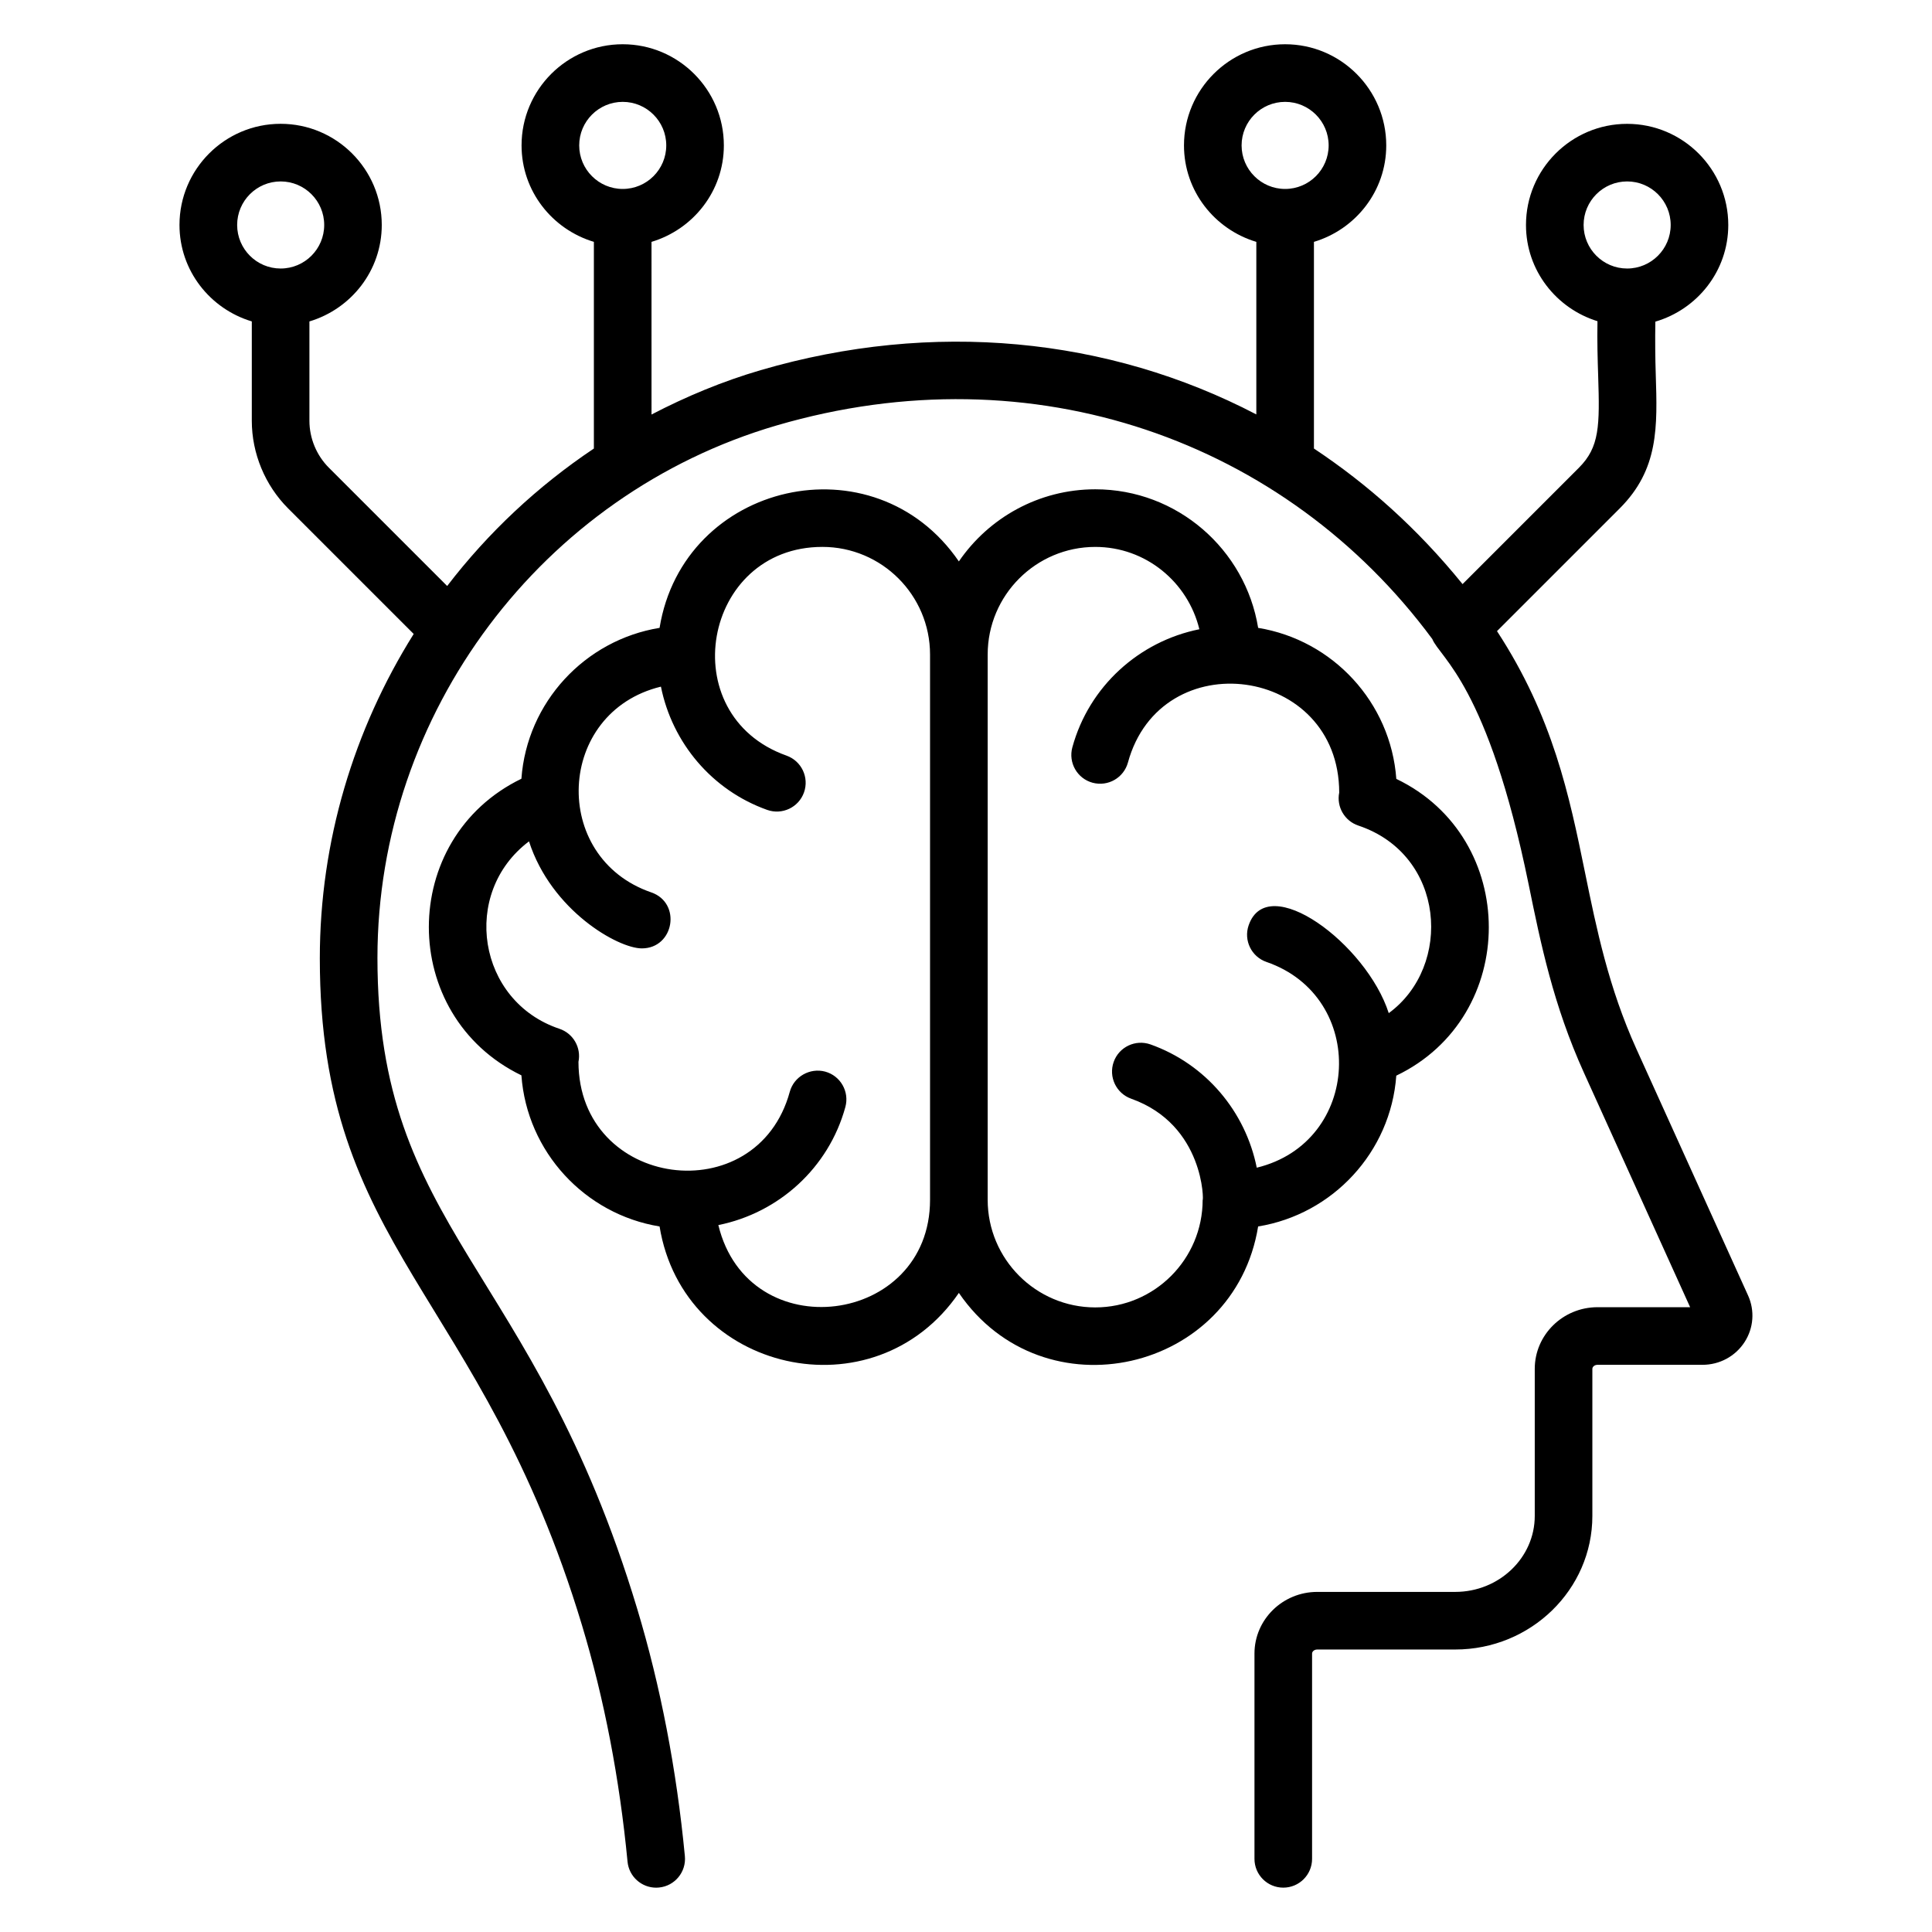
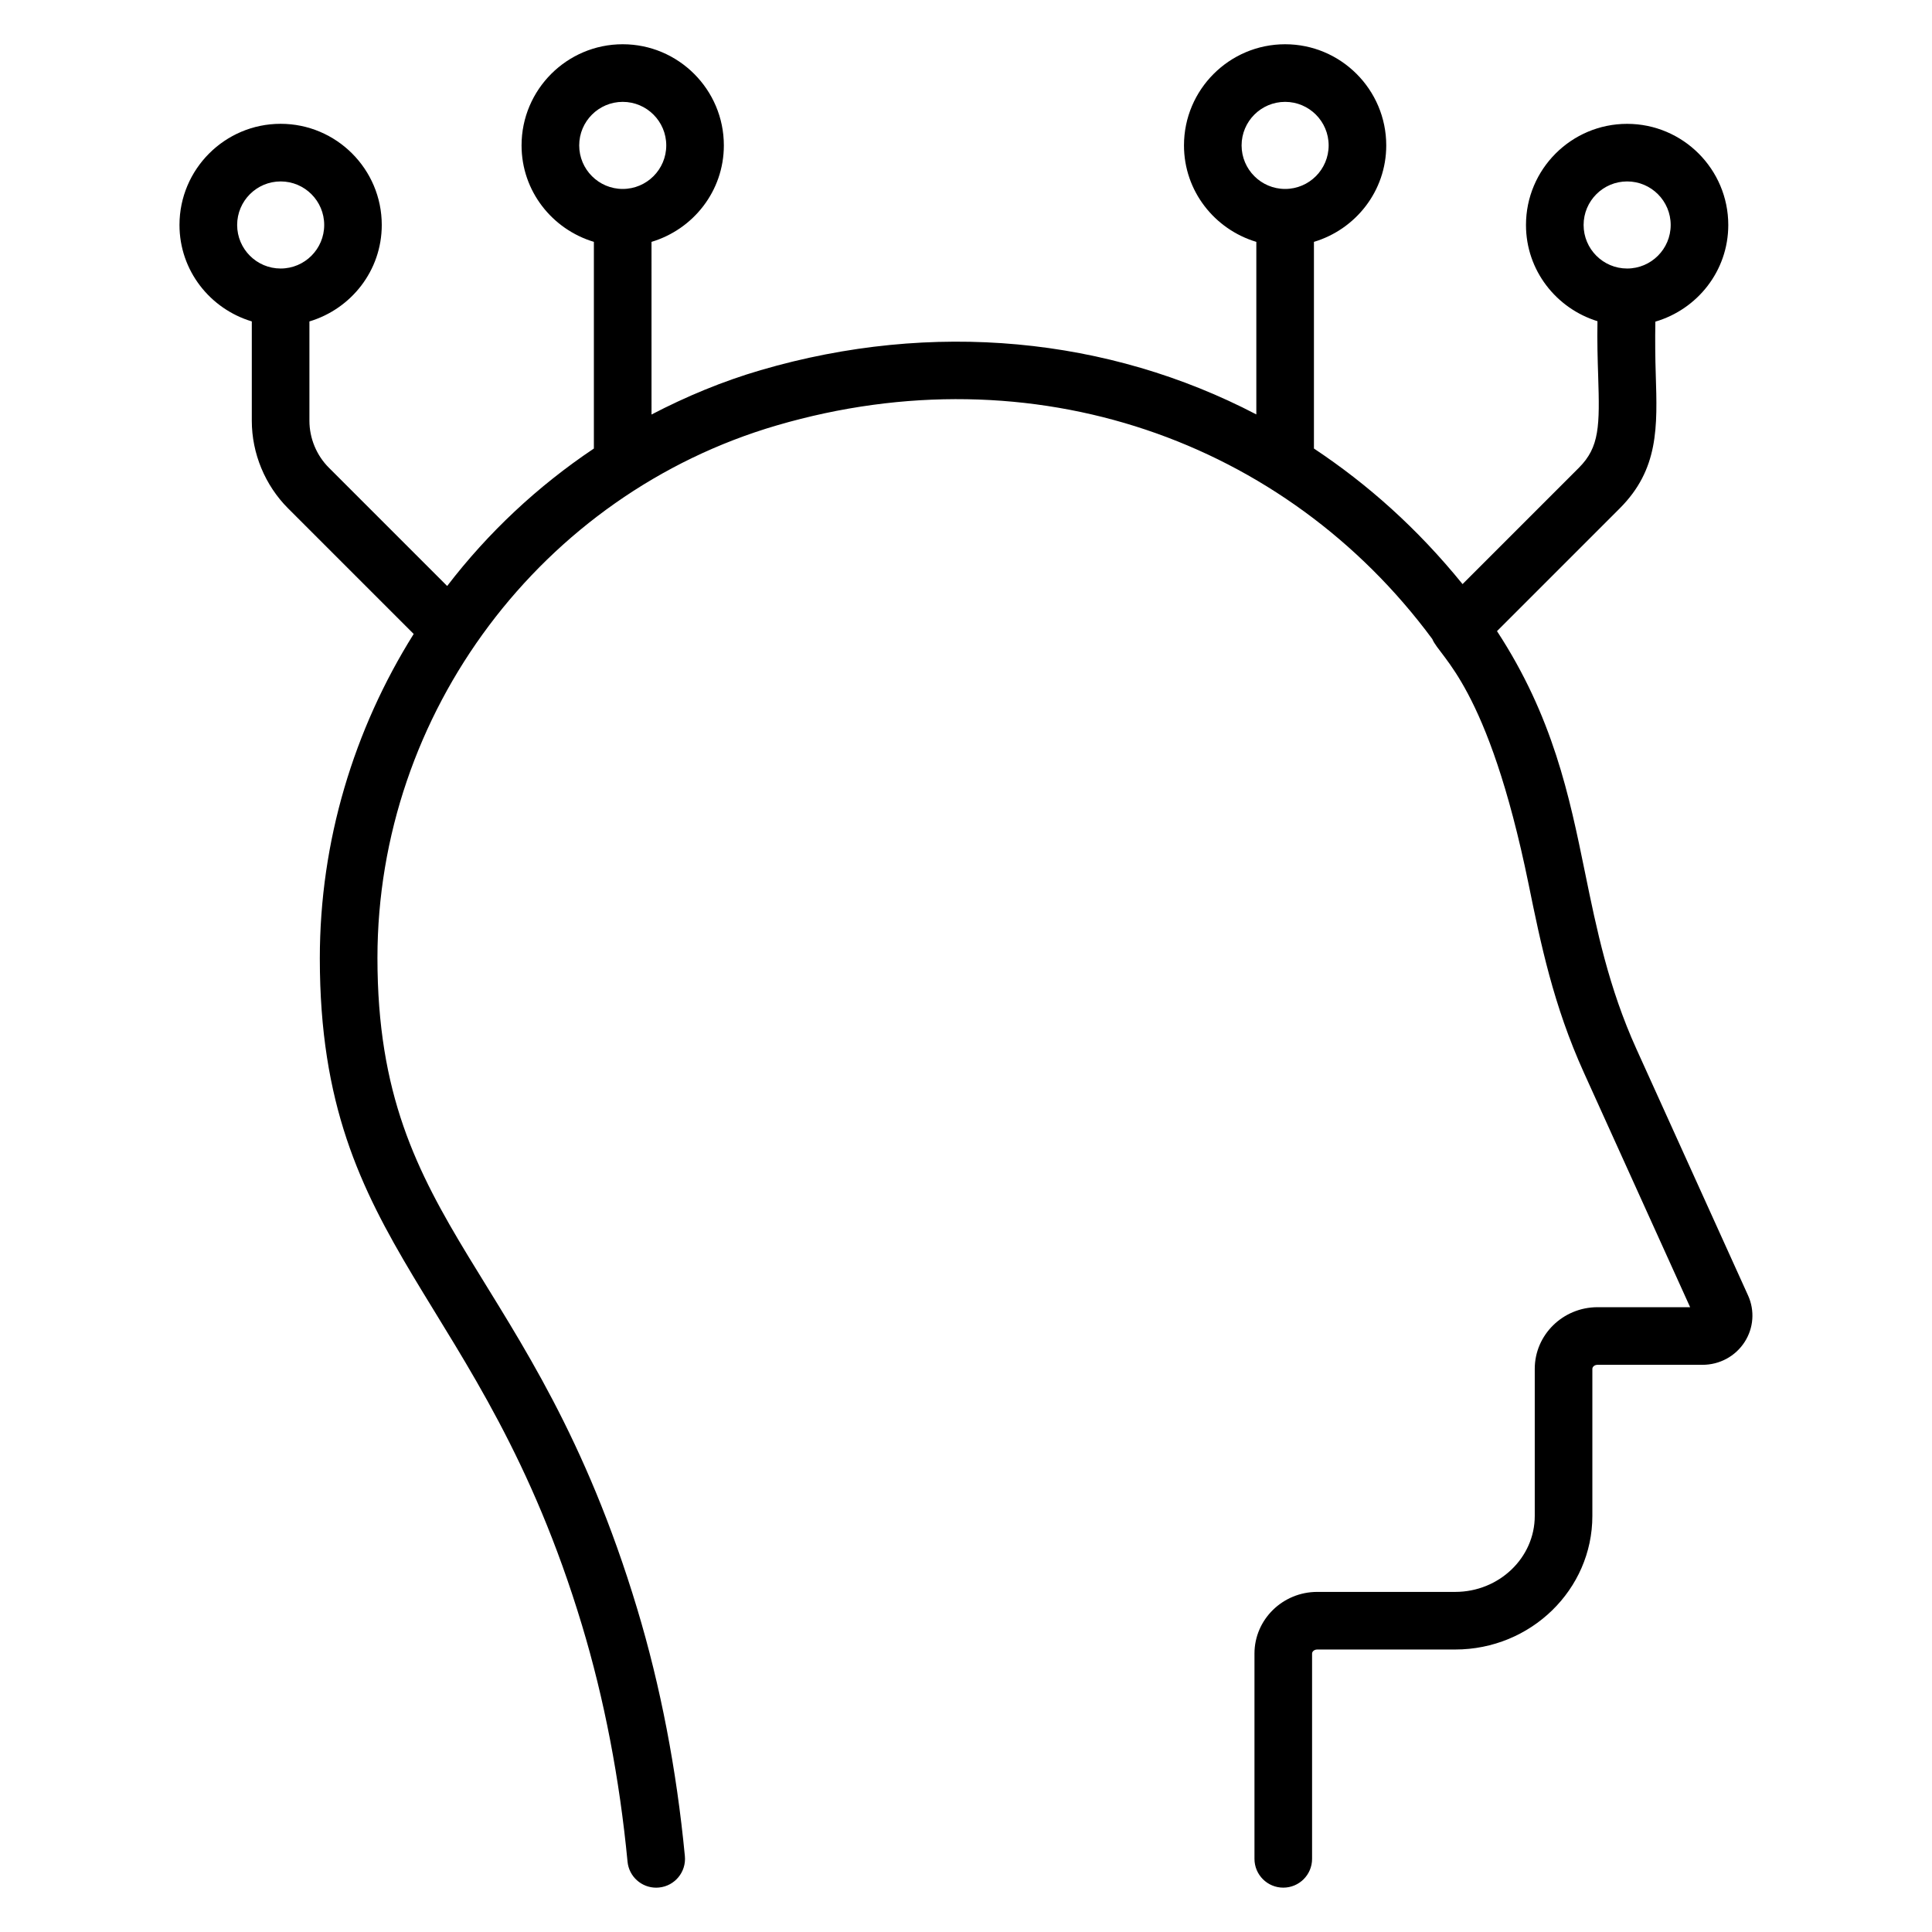
<svg xmlns="http://www.w3.org/2000/svg" fill="#000000" width="800px" height="800px" version="1.1" viewBox="144 144 512 512">
  <g>
-     <path d="m514.03 429.06c32.699-15.668 32.68-62.98 0.008-78.645-1.477-20.297-16.848-36.805-36.617-40.023-3.383-20.789-21.445-36.723-43.156-36.723-15 0-28.262 7.582-36.156 19.113-22.414-32.738-73.02-21.09-79.316 17.609-19.777 3.219-35.148 19.703-36.617 39.984-32.676 15.848-32.73 62.727 0 78.602 1.469 20.305 16.84 36.824 36.617 40.047 6.312 38.789 56.953 50.277 79.316 17.609 22.414 32.742 73.012 21.09 79.309-17.609 19.773-3.211 35.145-19.695 36.613-39.965zm-179.66 39.598c15.973-3.207 29.242-15.133 33.66-31.293 1.109-4.07-1.281-8.266-5.352-9.379-4.019-1.066-8.258 1.281-9.379 5.352-8.727 31.914-55.938 25.715-56-7.938 0.773-3.781-1.395-7.543-5.055-8.766-21.699-7.262-26.242-35.957-8.055-49.664 5.926 18.355 23.594 28.363 29.902 28.363 8.574 0 10.594-12.059 2.481-14.848-26.848-9.258-25.18-47.789 2.582-54.52 2.984 14.855 13.496 27.453 28.164 32.668 3.949 1.398 8.332-0.641 9.75-4.637 1.41-3.973-0.664-8.336-4.637-9.75-30.246-10.758-22.215-55.312 9.512-55.312 15.73 0 28.527 12.793 28.527 28.52v144.5c0.004 33.387-48.148 39.543-56.102 6.703zm99.895 21.82c-15.73 0-28.52-12.793-28.52-28.52v-144.5c0-15.73 12.793-28.52 28.52-28.52 13.379 0 24.551 9.332 27.578 21.82-15.973 3.207-29.242 15.133-33.66 31.293-1.109 4.07 1.281 8.266 5.352 9.379 4.164 1.109 8.277-1.352 9.379-5.352 8.723-31.91 55.945-25.723 55.992 7.953-0.762 3.773 1.41 7.527 5.062 8.75 23.113 7.738 25.059 37.266 8.066 49.711-5.91-18.379-32.133-37.828-37.133-23.262-1.371 3.981 0.746 8.328 4.734 9.699 26.848 9.258 25.18 47.789-2.582 54.52-2.984-14.855-13.496-27.453-28.164-32.668-3.973-1.402-8.34 0.656-9.75 4.637-1.41 3.973 0.664 8.336 4.637 9.75 19.512 6.941 19.199 27.555 18.941 26.793 0 15.727-12.762 28.516-28.453 28.516z" />
    <path d="m577.68 422.02c-7.41-16.363-10.57-31.816-13.629-46.762-4.168-20.398-8.496-41.301-23.332-64.004l32.508-32.508c10.371-10.371 10.012-21.52 9.562-35.641-0.133-4.125-0.191-8.832-0.102-13.867 11.129-3.262 19.324-13.445 19.324-25.613 0-14.781-12.023-26.805-26.805-26.805s-26.805 12.023-26.805 26.805c0 12.031 8.016 22.109 18.945 25.496-0.102 5.375 0.043 10.145 0.184 14.469 0.426 13.277 0.379 18.883-5.098 24.363l-30.84 30.84c-12.031-14.828-25.141-26.457-39.387-35.93v-54.766c11.043-3.312 19.164-13.453 19.164-25.562 0-14.785-12.023-26.809-26.797-26.809-14.781 0-26.805 12.023-26.805 26.805 0 12.113 8.125 22.254 19.172 25.566v45.73c-39.227-20.477-85.719-25.074-131.35-11.734-10.148 2.969-19.773 6.992-28.93 11.758l-0.004-45.754c11.047-3.312 19.172-13.453 19.172-25.566 0-14.781-12.023-26.805-26.809-26.805-14.773 0-26.801 12.023-26.801 26.805 0 12.113 8.125 22.25 19.164 25.562v54.777c-14.93 9.988-28.055 22.309-38.879 36.426l-31.352-31.352c-3.273-3.273-5.152-7.805-5.152-12.434v-26.328c11.047-3.312 19.172-13.453 19.172-25.566 0-14.781-12.023-26.805-26.805-26.805-14.773 0-26.801 12.023-26.801 26.805 0 12.113 8.125 22.25 19.164 25.562v26.328c0 8.648 3.512 17.117 9.625 23.227l33.277 33.277c-15.824 25.25-24.875 54.871-24.875 85.945 0 77.461 42.789 88.32 69.477 176.75 5.898 19.547 9.953 40.621 12.07 62.648 0.371 3.949 3.699 6.902 7.59 6.902 0.238 0 0.492-0.008 0.738-0.039 4.195-0.402 7.269-4.129 6.867-8.328-2.207-23.02-6.465-45.094-12.652-65.602-27.488-91.145-68.82-100.18-68.82-172.43 0-64.871 43.52-122.9 105.83-141.12 68.059-19.895 134.87 4.078 173.72 56.617 1.992 4.941 14.719 12.184 25.512 64.941 3.219 15.773 6.559 32.086 14.672 49.996l28.141 62.133h-24.539c-9.176 0-16.637 7.328-16.637 16.34v38.973c0 11.102-9.461 20.137-21.082 20.137h-36.559c-9.176 0-16.637 7.328-16.637 16.34v54.402c0 4.219 3.414 7.633 7.633 7.633s7.633-3.414 7.633-7.633v-54.402c0-0.523 0.551-1.074 1.371-1.074h36.559c20.047 0 36.348-15.879 36.348-35.402v-38.973c0-0.523 0.551-1.074 1.371-1.074h27.812c4.547 0 8.723-2.258 11.168-6.047 2.387-3.703 2.727-8.312 0.918-12.316zm-14.008-218.4c0-6.367 5.172-11.539 11.539-11.539 6.367 0 11.539 5.172 11.539 11.539 0 6.367-5.172 11.539-11.539 11.539-6.363 0.004-11.539-5.172-11.539-11.539zm-90.637-21.086c0-6.367 5.172-11.539 11.539-11.539 6.359 0 11.531 5.172 11.531 11.539 0 6.367-5.172 11.539-11.531 11.539-6.367 0-11.539-5.176-11.539-11.539zm-175.54 0c0-6.367 5.176-11.539 11.531-11.539 6.367 0 11.539 5.172 11.539 11.539 0 6.367-5.172 11.539-11.539 11.539-6.356 0-11.531-5.176-11.531-11.539zm-90.648 21.086c0-6.367 5.172-11.539 11.531-11.539 6.367 0 11.539 5.172 11.539 11.539 0 6.367-5.172 11.539-11.539 11.539-6.356 0.004-11.531-5.172-11.531-11.539z" />
  </g>
</svg>